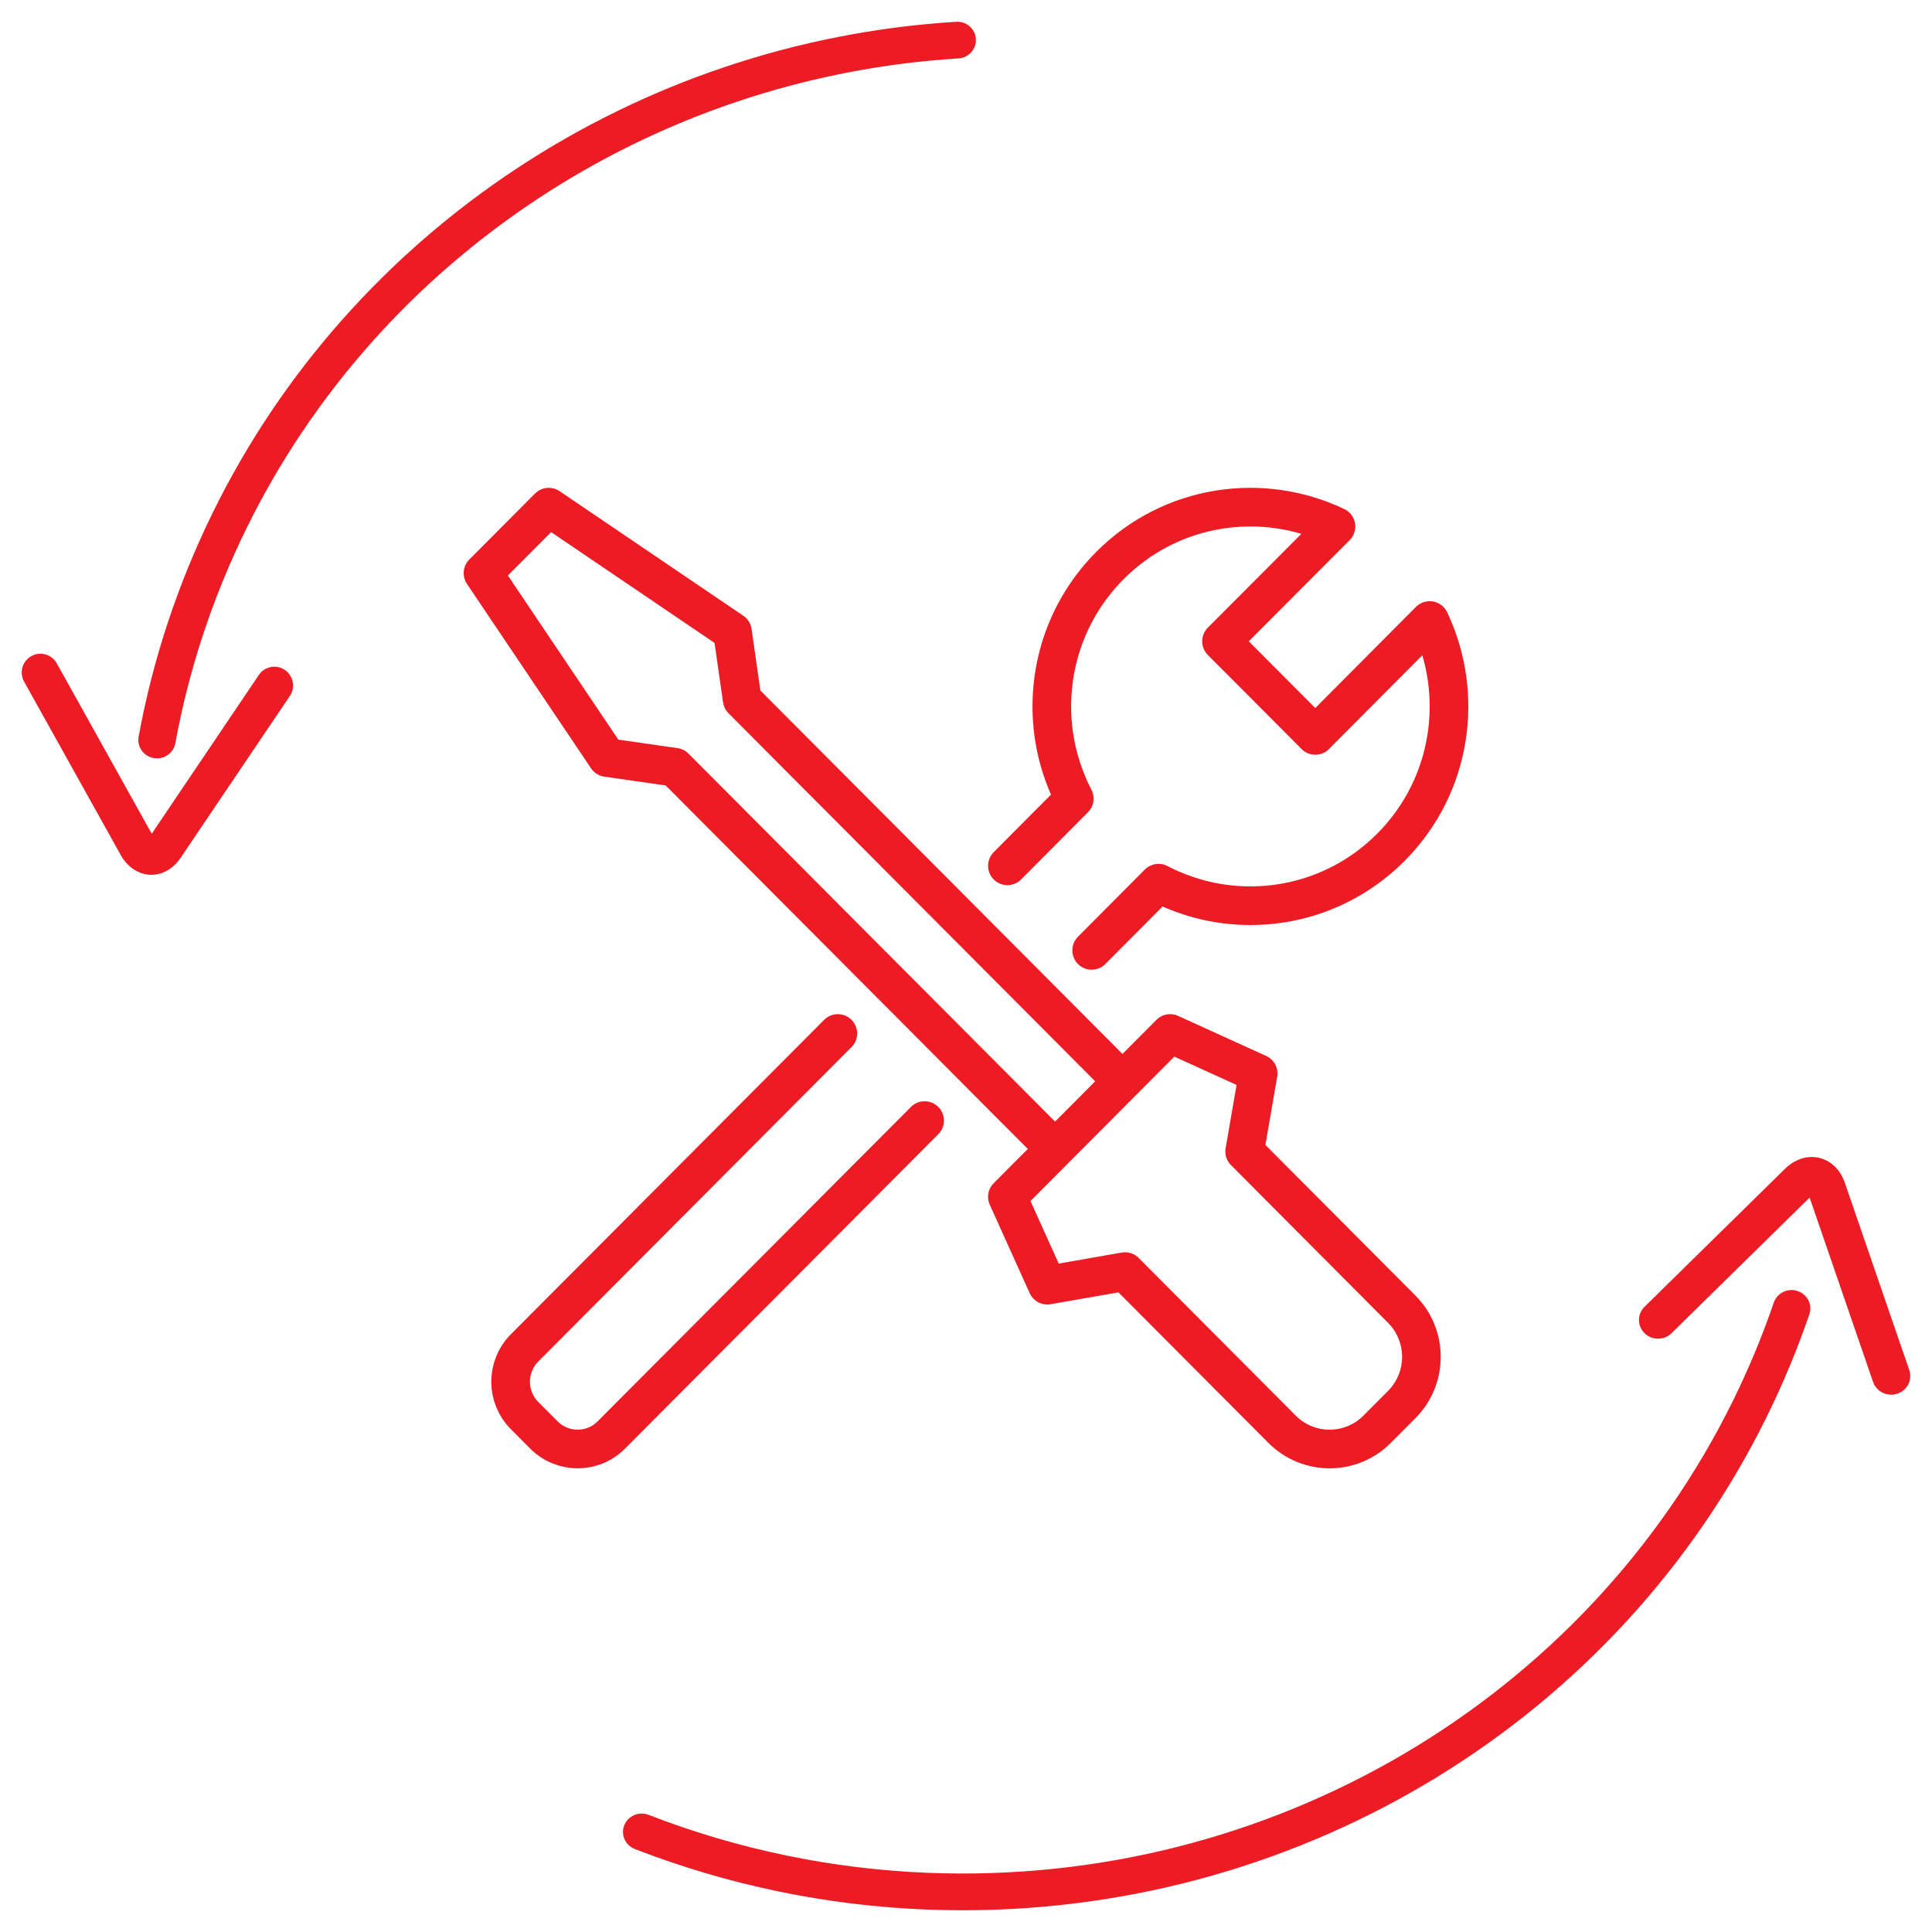
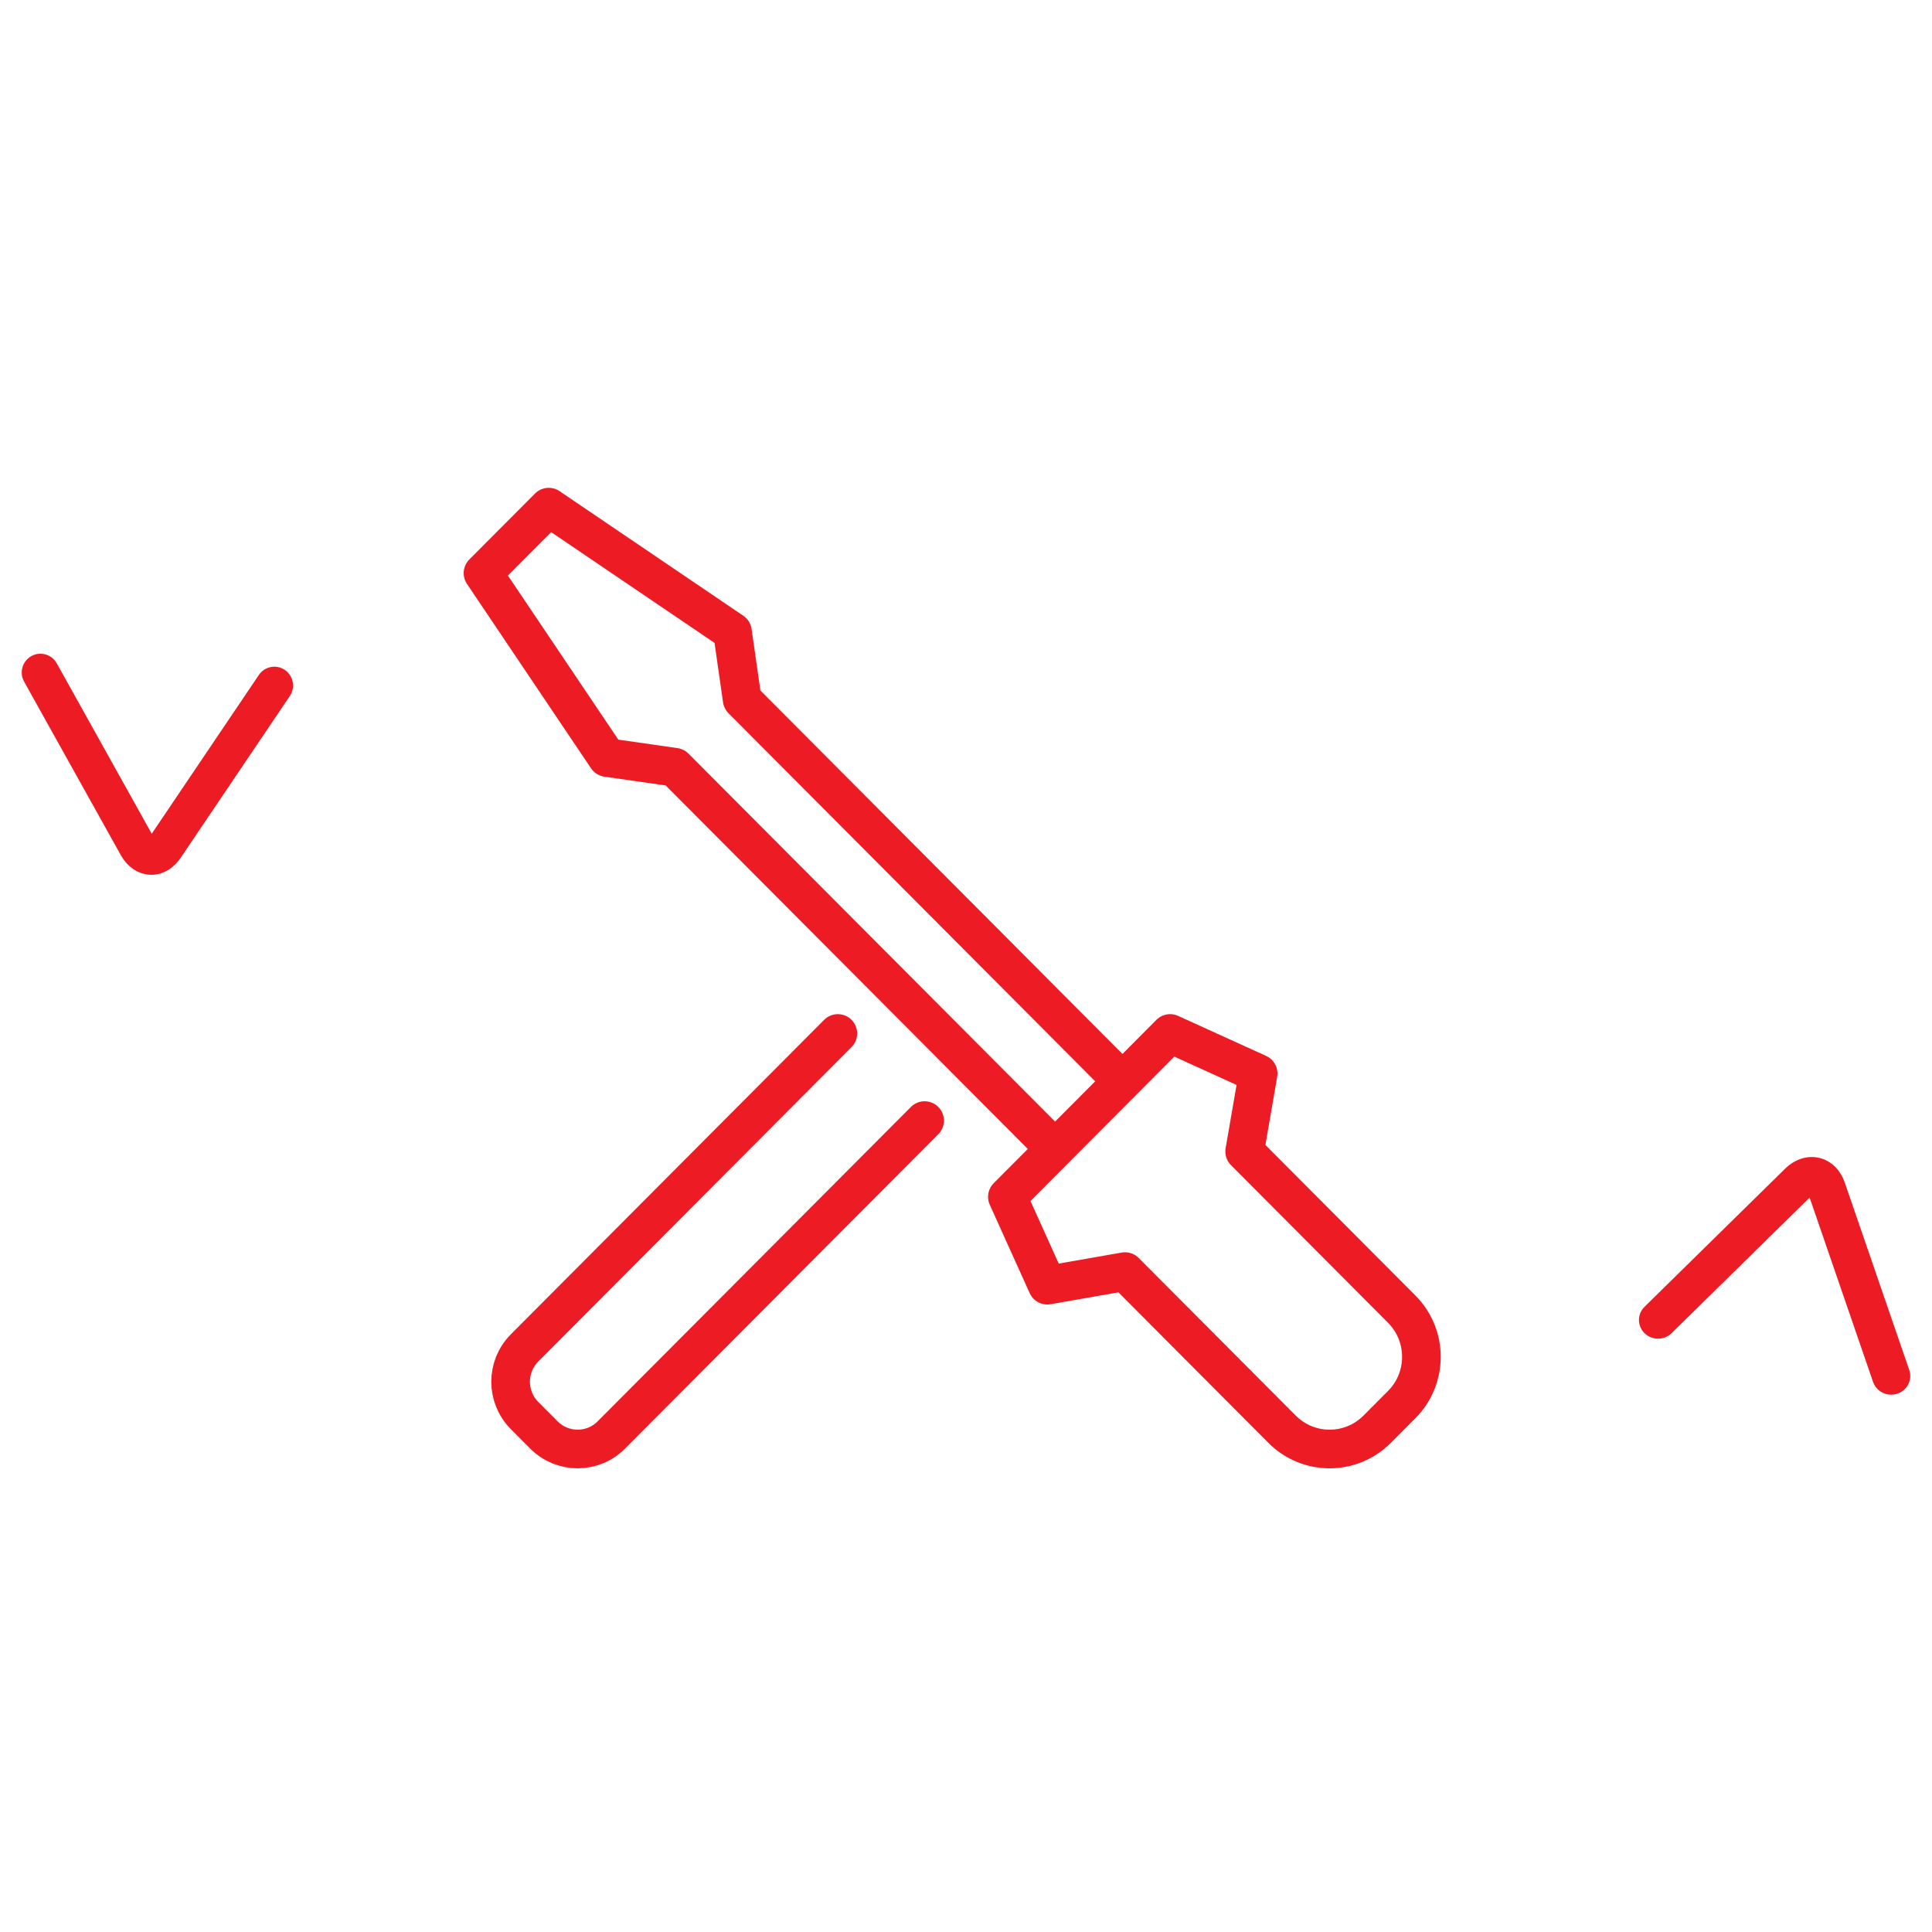
<svg xmlns="http://www.w3.org/2000/svg" width="80px" height="80px" viewBox="0 0 80 80" version="1.1">
  <title>rotasyon copy</title>
  <g id="Page-1" stroke="none" stroke-width="1" fill="none" fill-rule="evenodd">
    <g id="Artboard" transform="translate(-925, -50)">
      <g id="rotasyon-copy" transform="translate(925, 50)">
        <rect id="Rectangle-Copy-5" fill="#FFFFFF" x="0" y="0" width="80" height="80" />
        <g id="Group-9" transform="translate(20, 21)" stroke="#ED1C24" stroke-linecap="round" stroke-linejoin="round" stroke-width="1.6">
-           <path d="M21.714,14.852 L24.483,12.069 C24.203,11.527 23.989,10.959 23.832,10.386 C23.101,7.634 23.809,4.575 25.961,2.416 C28.492,-0.125 32.264,-0.659 35.32,0.801 L30.58,5.555 L34.463,9.452 L39.2,4.694 C40.659,7.765 40.123,11.547 37.591,14.087 C35.439,16.247 32.391,16.958 29.649,16.224 C29.078,16.066 28.512,15.851 27.972,15.571 L25.203,18.353" id="Stroke-1" />
          <path d="M14.693,21.794 L1.72,34.815 C0.951,35.587 0.951,36.838 1.72,37.614 L2.524,38.421 C3.297,39.193 4.543,39.193 5.312,38.421 L18.286,25.401" id="Stroke-3" />
          <path d="M31.539,26.681 L38.042,33.209 C39.129,34.3 39.129,36.069 38.042,37.16 L37.024,38.182 C35.937,39.273 34.175,39.273 33.088,38.182 L26.585,31.654 L23.366,32.217 L21.714,28.558 L28.452,21.794 L32.097,23.452 L31.539,26.681 Z" id="Stroke-5" />
          <polyline id="Stroke-7" points="23.495 26.382 7.942 10.77 5.138 10.368 0 2.732 2.722 0 10.329 5.158 10.732 7.969 26.286 23.581" />
        </g>
        <path d="M5.083,35.349 C5.346,35.821 5.76,36.102 6.219,36.122 C6.236,36.122 6.253,36.123 6.27,36.123 C6.705,36.123 7.113,35.884 7.398,35.463 L11.919,28.763 C12.127,28.454 12.046,28.033 11.738,27.823 C11.43,27.614 11.01,27.694 10.802,28.004 L6.281,34.704 C6.279,34.707 6.277,34.71 6.275,34.713 C6.27,34.705 6.265,34.697 6.26,34.688 L2.263,27.516 C2.081,27.19 1.671,27.073 1.345,27.256 C1.02,27.439 0.904,27.851 1.086,28.177 L5.083,35.349 Z" id="Fill-1" stroke="#ED1C24" stroke-width="0.2" fill="#ED1C24" />
        <path d="M76.295,49.006 C76.12,48.497 75.757,48.145 75.298,48.04 C74.845,47.938 74.367,48.093 73.986,48.466 L68.166,54.183 C67.897,54.447 67.899,54.874 68.17,55.136 C68.44,55.398 68.878,55.397 69.147,55.132 L74.967,49.415 C74.97,49.413 74.972,49.41 74.975,49.408 C74.978,49.416 74.982,49.425 74.985,49.435 L77.654,57.191 C77.75,57.473 78.02,57.651 78.309,57.651 C78.381,57.651 78.456,57.64 78.529,57.616 C78.891,57.497 79.085,57.115 78.964,56.763 L76.295,49.006 Z" id="Fill-3" stroke="#ED1C24" stroke-width="0.2" fill="#ED1C24" />
-         <path d="M38.433,77.65 C34.45,77.494 30.544,76.684 26.823,75.243 C26.475,75.108 26.082,75.274 25.944,75.613 C25.807,75.952 25.976,76.336 26.324,76.471 C30.187,77.967 34.243,78.808 38.379,78.971 C38.877,78.99 39.373,79 39.869,79 C53.992,79 66.911,71.119 73.069,58.617 C73.745,57.245 74.336,55.823 74.827,54.39 C74.945,54.044 74.754,53.669 74.4,53.553 C74.044,53.437 73.662,53.625 73.543,53.971 C73.07,55.352 72.501,56.722 71.85,58.044 C65.709,70.51 52.596,78.206 38.433,77.65" id="Fill-6" stroke="#ED1C24" stroke-width="0.2" fill="#ED1C24" />
-         <path d="M6.381,31.291 C6.422,31.298 6.462,31.302 6.501,31.302 C6.82,31.302 7.104,31.078 7.162,30.758 C7.723,27.691 8.713,24.697 10.103,21.861 C15.623,10.598 26.956,3.11 39.68,2.319 C40.051,2.296 40.332,1.982 40.309,1.619 C40.285,1.255 39.967,0.975 39.595,1.002 C26.386,1.823 14.621,9.597 8.891,21.289 C7.448,24.233 6.421,27.34 5.838,30.525 C5.773,30.884 6.016,31.227 6.381,31.291" id="Fill-9" stroke="#ED1C24" stroke-width="0.2" fill="#ED1C24" />
      </g>
    </g>
  </g>
</svg>